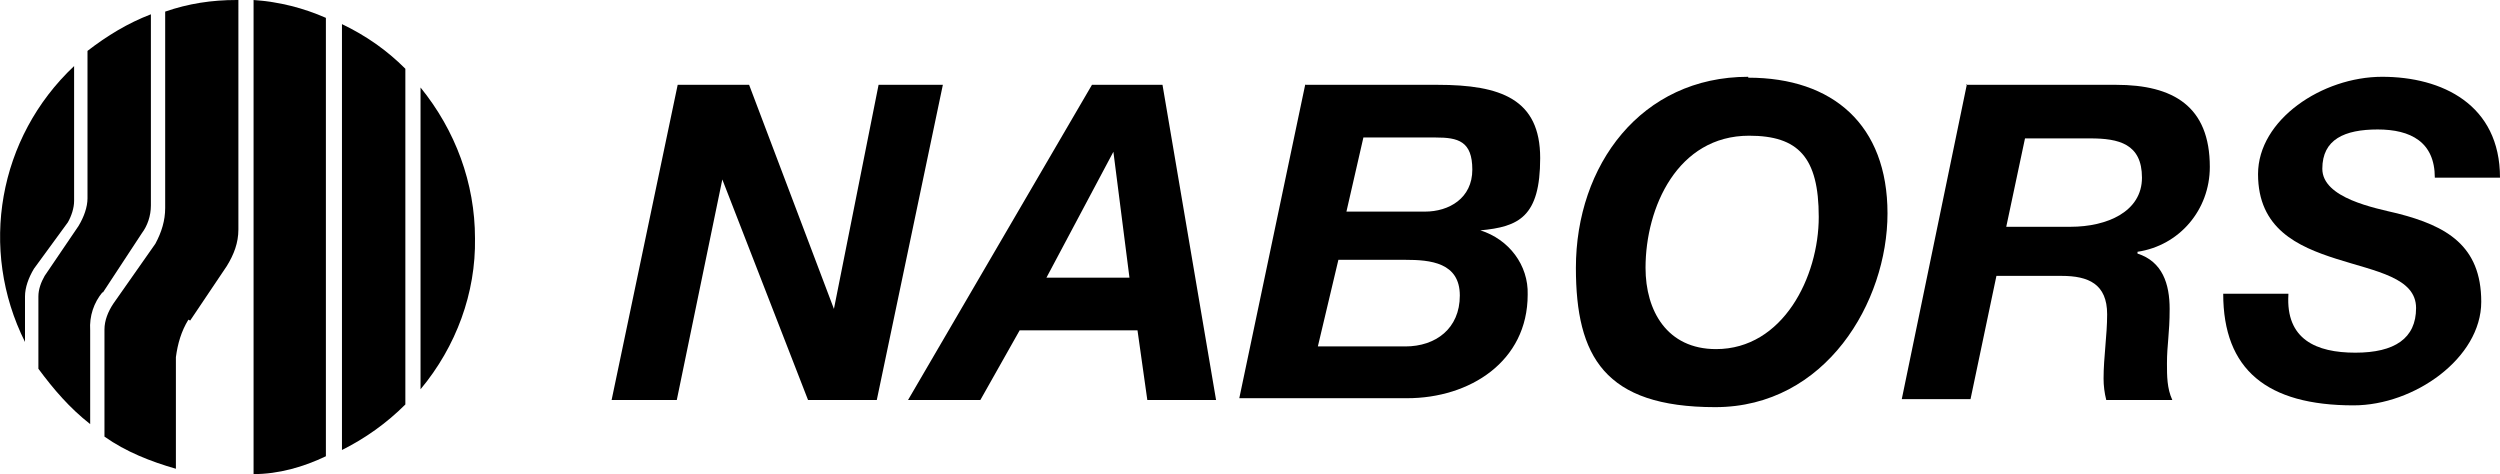
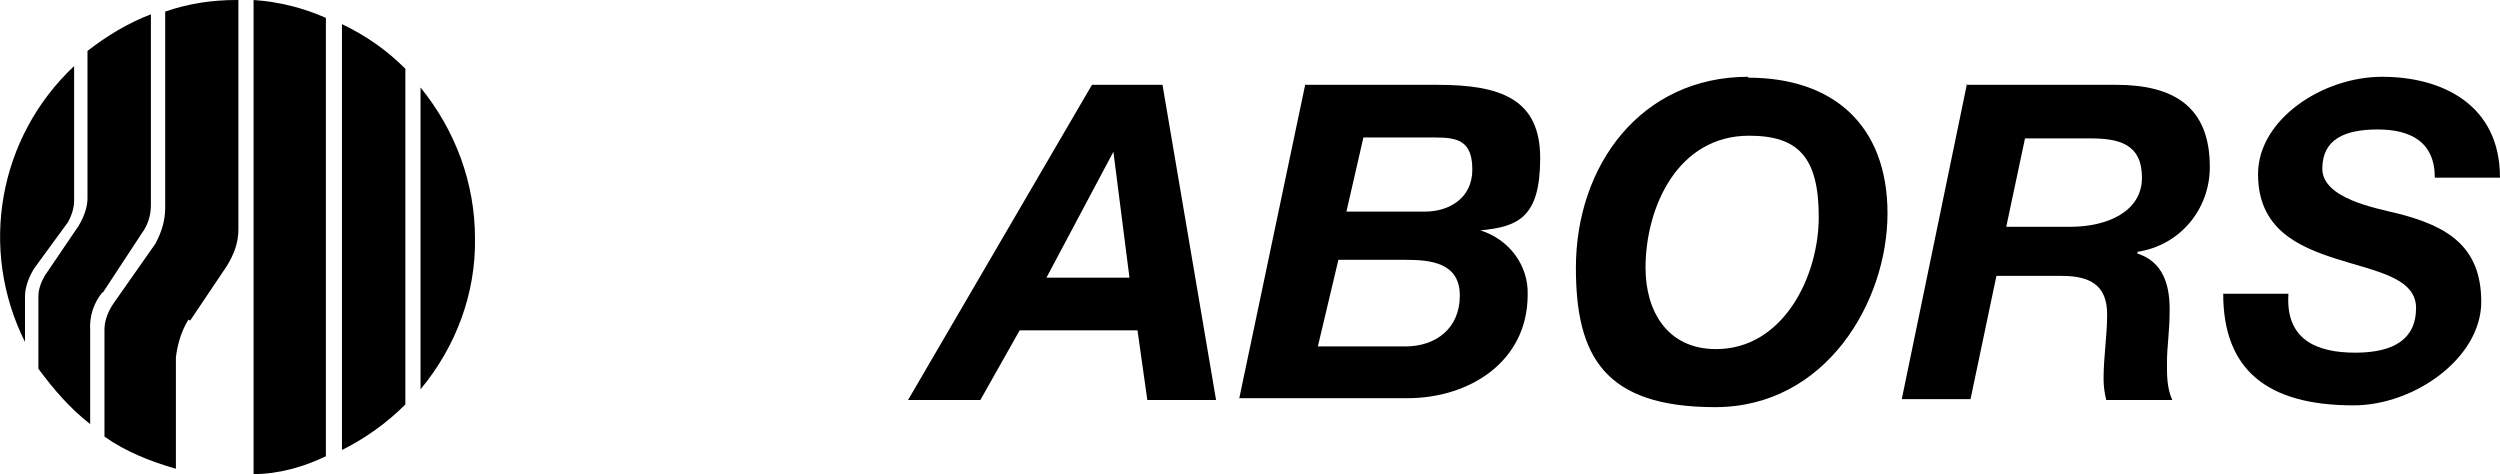
<svg xmlns="http://www.w3.org/2000/svg" version="1.1" viewBox="0 0 280 53.1">
  <g>
    <g id="Layer_1">
      <g>
        <g>
          <path d="M47.1,43.6c4-4.8,6.2-10.8,6.1-16.9,0-6.2-2.2-12.1-6.1-16.9v33.9Z" />
          <path d="M38.3,50.4c2.6-1.3,5-3,7.1-5.1V7.7c-2.1-2.1-4.4-3.7-7.1-5v47.7Z" />
          <path d="M28.4,53.1c2.8,0,5.6-.8,8.1-2V2C34,.9,31.3.2,28.4,0v53.1Z" />
          <path d="M3.8,30.1c-.6,1-1,2.1-1,3.1v5.1C-2.4,27.9-.2,15.4,8.3,7.4v15.1c0,.8-.3,1.7-.7,2.4l-3.8,5.2Z" />
          <path d="M11.5,32.7c-1,1.2-1.5,2.7-1.4,4.3v10.5c-2.3-1.8-4.1-3.9-5.8-6.2v-8.1c0-.8.3-1.6.7-2.3l3.8-5.6c.6-1,1-2.1,1-3.1V5.7c2.2-1.7,4.5-3.1,7.1-4.1v21.4c0,1.2-.4,2.3-1,3.1l-4.4,6.7Z" />
          <path d="M21.3,35.9l4.1-6.1c.8-1.3,1.3-2.6,1.3-4.1V0h-.2C23.7,0,21.1.4,18.5,1.3v22c0,1.4-.4,2.7-1.1,4l-4.7,6.7c-.6.9-1,1.9-1,2.9v12c0,0,0,0,0,0h0c2.4,1.7,5.2,2.8,8,3.6v-12.5c.2-1.5.6-2.9,1.4-4.2Z" />
        </g>
        <g>
-           <path d="M75.9,9.5h8l9.5,25.1h0l5-25.1h7.2l-7.4,35.3h-7.7l-9.6-24.7h0l-5.1,24.7h-7.3l7.4-35.3Z" />
          <path d="M122.2,9.5h8l6,35.3h-7.7l-1.1-7.8h-13.2l-4.4,7.8h-8.1l20.6-35.3ZM117.1,31.1h9.4l-1.8-14.1h0l-7.5,14.1Z" />
          <path d="M146.2,9.5h14.8c7.1,0,11.5,1.6,11.5,8.2s-2.4,7.7-6.7,8.1h0c3.2,1,5.4,3.9,5.3,7.2,0,7.5-6.5,11.6-13.5,11.6h-18.8l7.4-35.2ZM147.6,38.8h9.8c3.4,0,6.1-2,6.1-5.7s-3.3-4-6.1-4h-7.5l-2.3,9.7ZM150.8,23.7h8.8c2.7,0,5.3-1.5,5.3-4.7s-1.6-3.6-4.1-3.6h-8.1l-1.9,8.3Z" />
          <path d="M195.8,8.7c9.5,0,15.6,5.3,15.6,15.2s-6.9,21.7-19.3,21.7-15.6-5.7-15.6-15.6c0-11.5,7.3-21.4,19.3-21.4ZM192.2,39.1c7.5,0,11.5-8.1,11.5-14.8s-2.3-9.1-7.8-9.1c-8,0-11.6,8-11.6,14.8,0,4.8,2.4,9.1,7.9,9.1h0Z" />
          <path d="M220.2,9.5h16.8c6.4,0,10.5,2.4,10.5,9.2,0,4.8-3.4,8.8-8.1,9.5v.2c2.8.9,3.6,3.4,3.6,6.2s-.3,4-.3,6.1c0,1.4,0,2.8.6,4.1h-7.4c-.2-.8-.3-1.6-.3-2.4,0-2.4.4-4.8.4-7.2,0-3.4-2.1-4.3-5.1-4.3h-7.3l-2.9,13.8h-7.7l7.3-35.3h0ZM224.7,25.4h7.2c4.1,0,8-1.7,8-5.5s-2.6-4.4-5.8-4.4h-7.3l-2.1,9.9Z" />
          <path d="M256.3,33c-.3,5,3.1,6.5,7.5,6.5s6.8-1.6,6.8-5-4.5-4.1-8.9-5.5-8.8-3.4-8.8-9.5,7.2-10.9,13.9-10.9,13.2,3.1,13.2,11.3h-7.3c0-4-2.7-5.4-6.4-5.4s-6.2,1.1-6.2,4.4,5.9,4.4,8.4,5c5.5,1.4,9.4,3.6,9.4,9.9s-7.5,11.6-14.3,11.6c-9.7,0-14.6-4-14.6-12.5h7.3v.2Z" />
        </g>
      </g>
    </g>
  </g>
</svg>